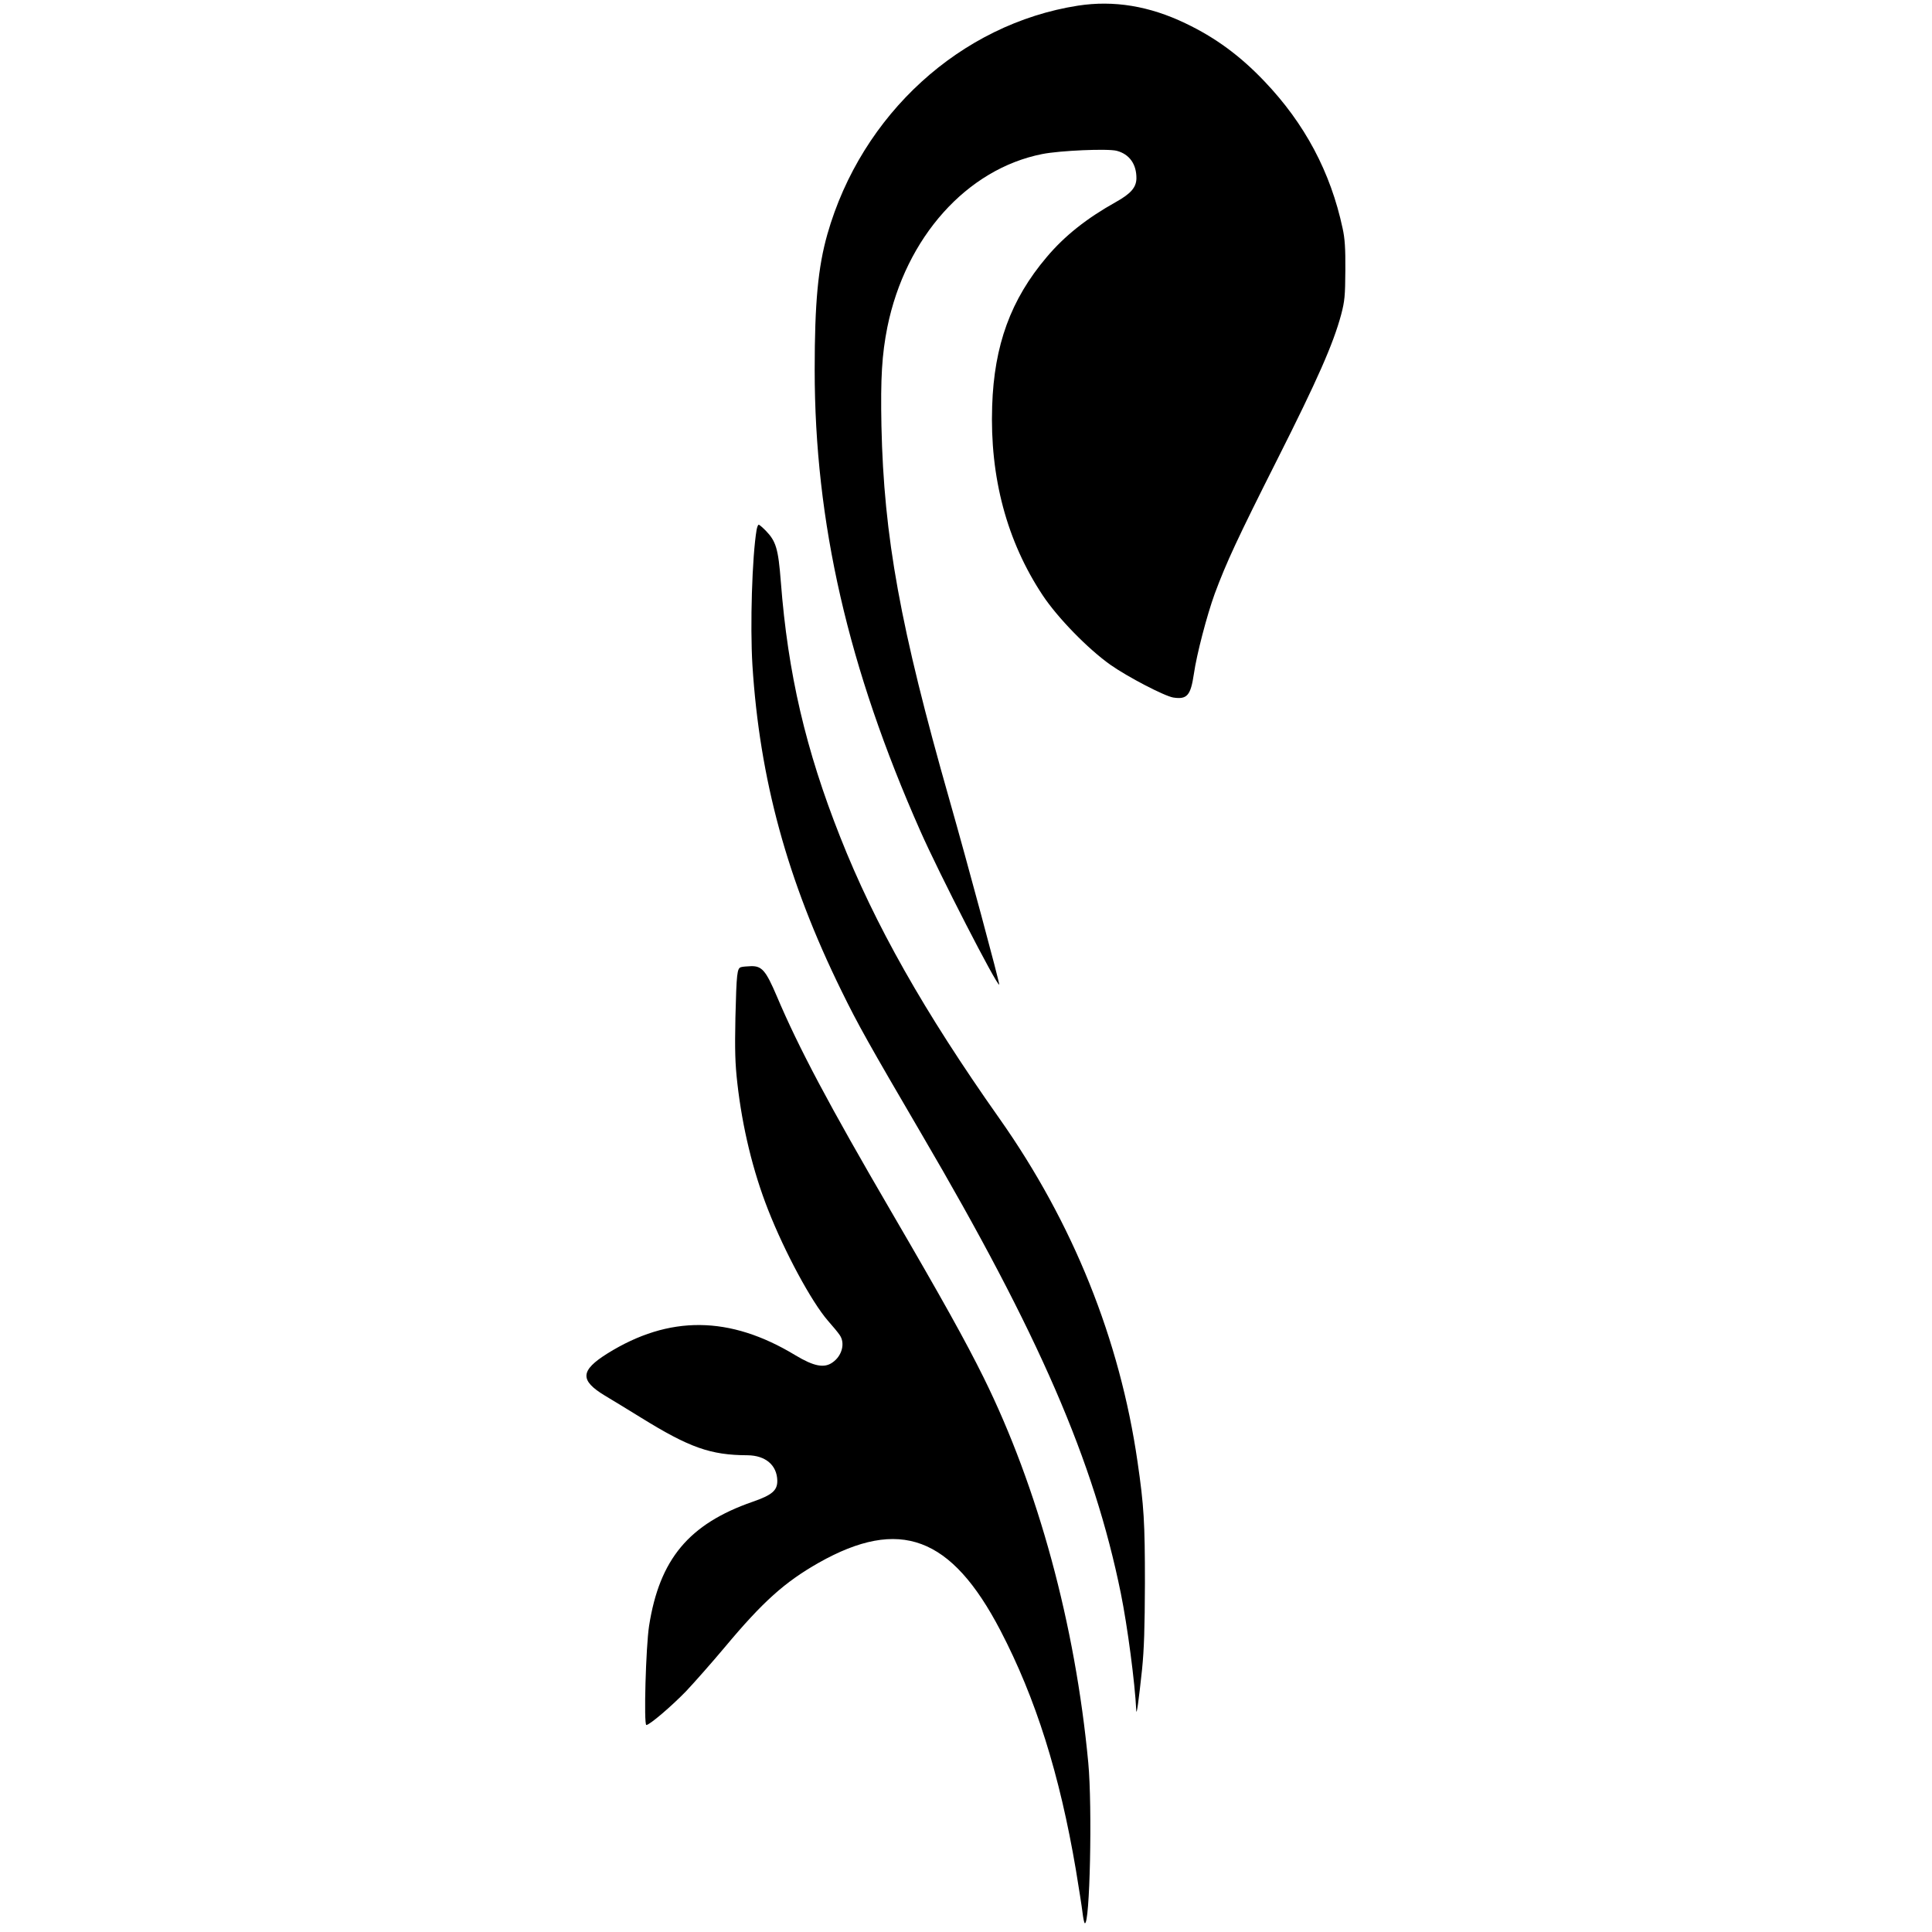
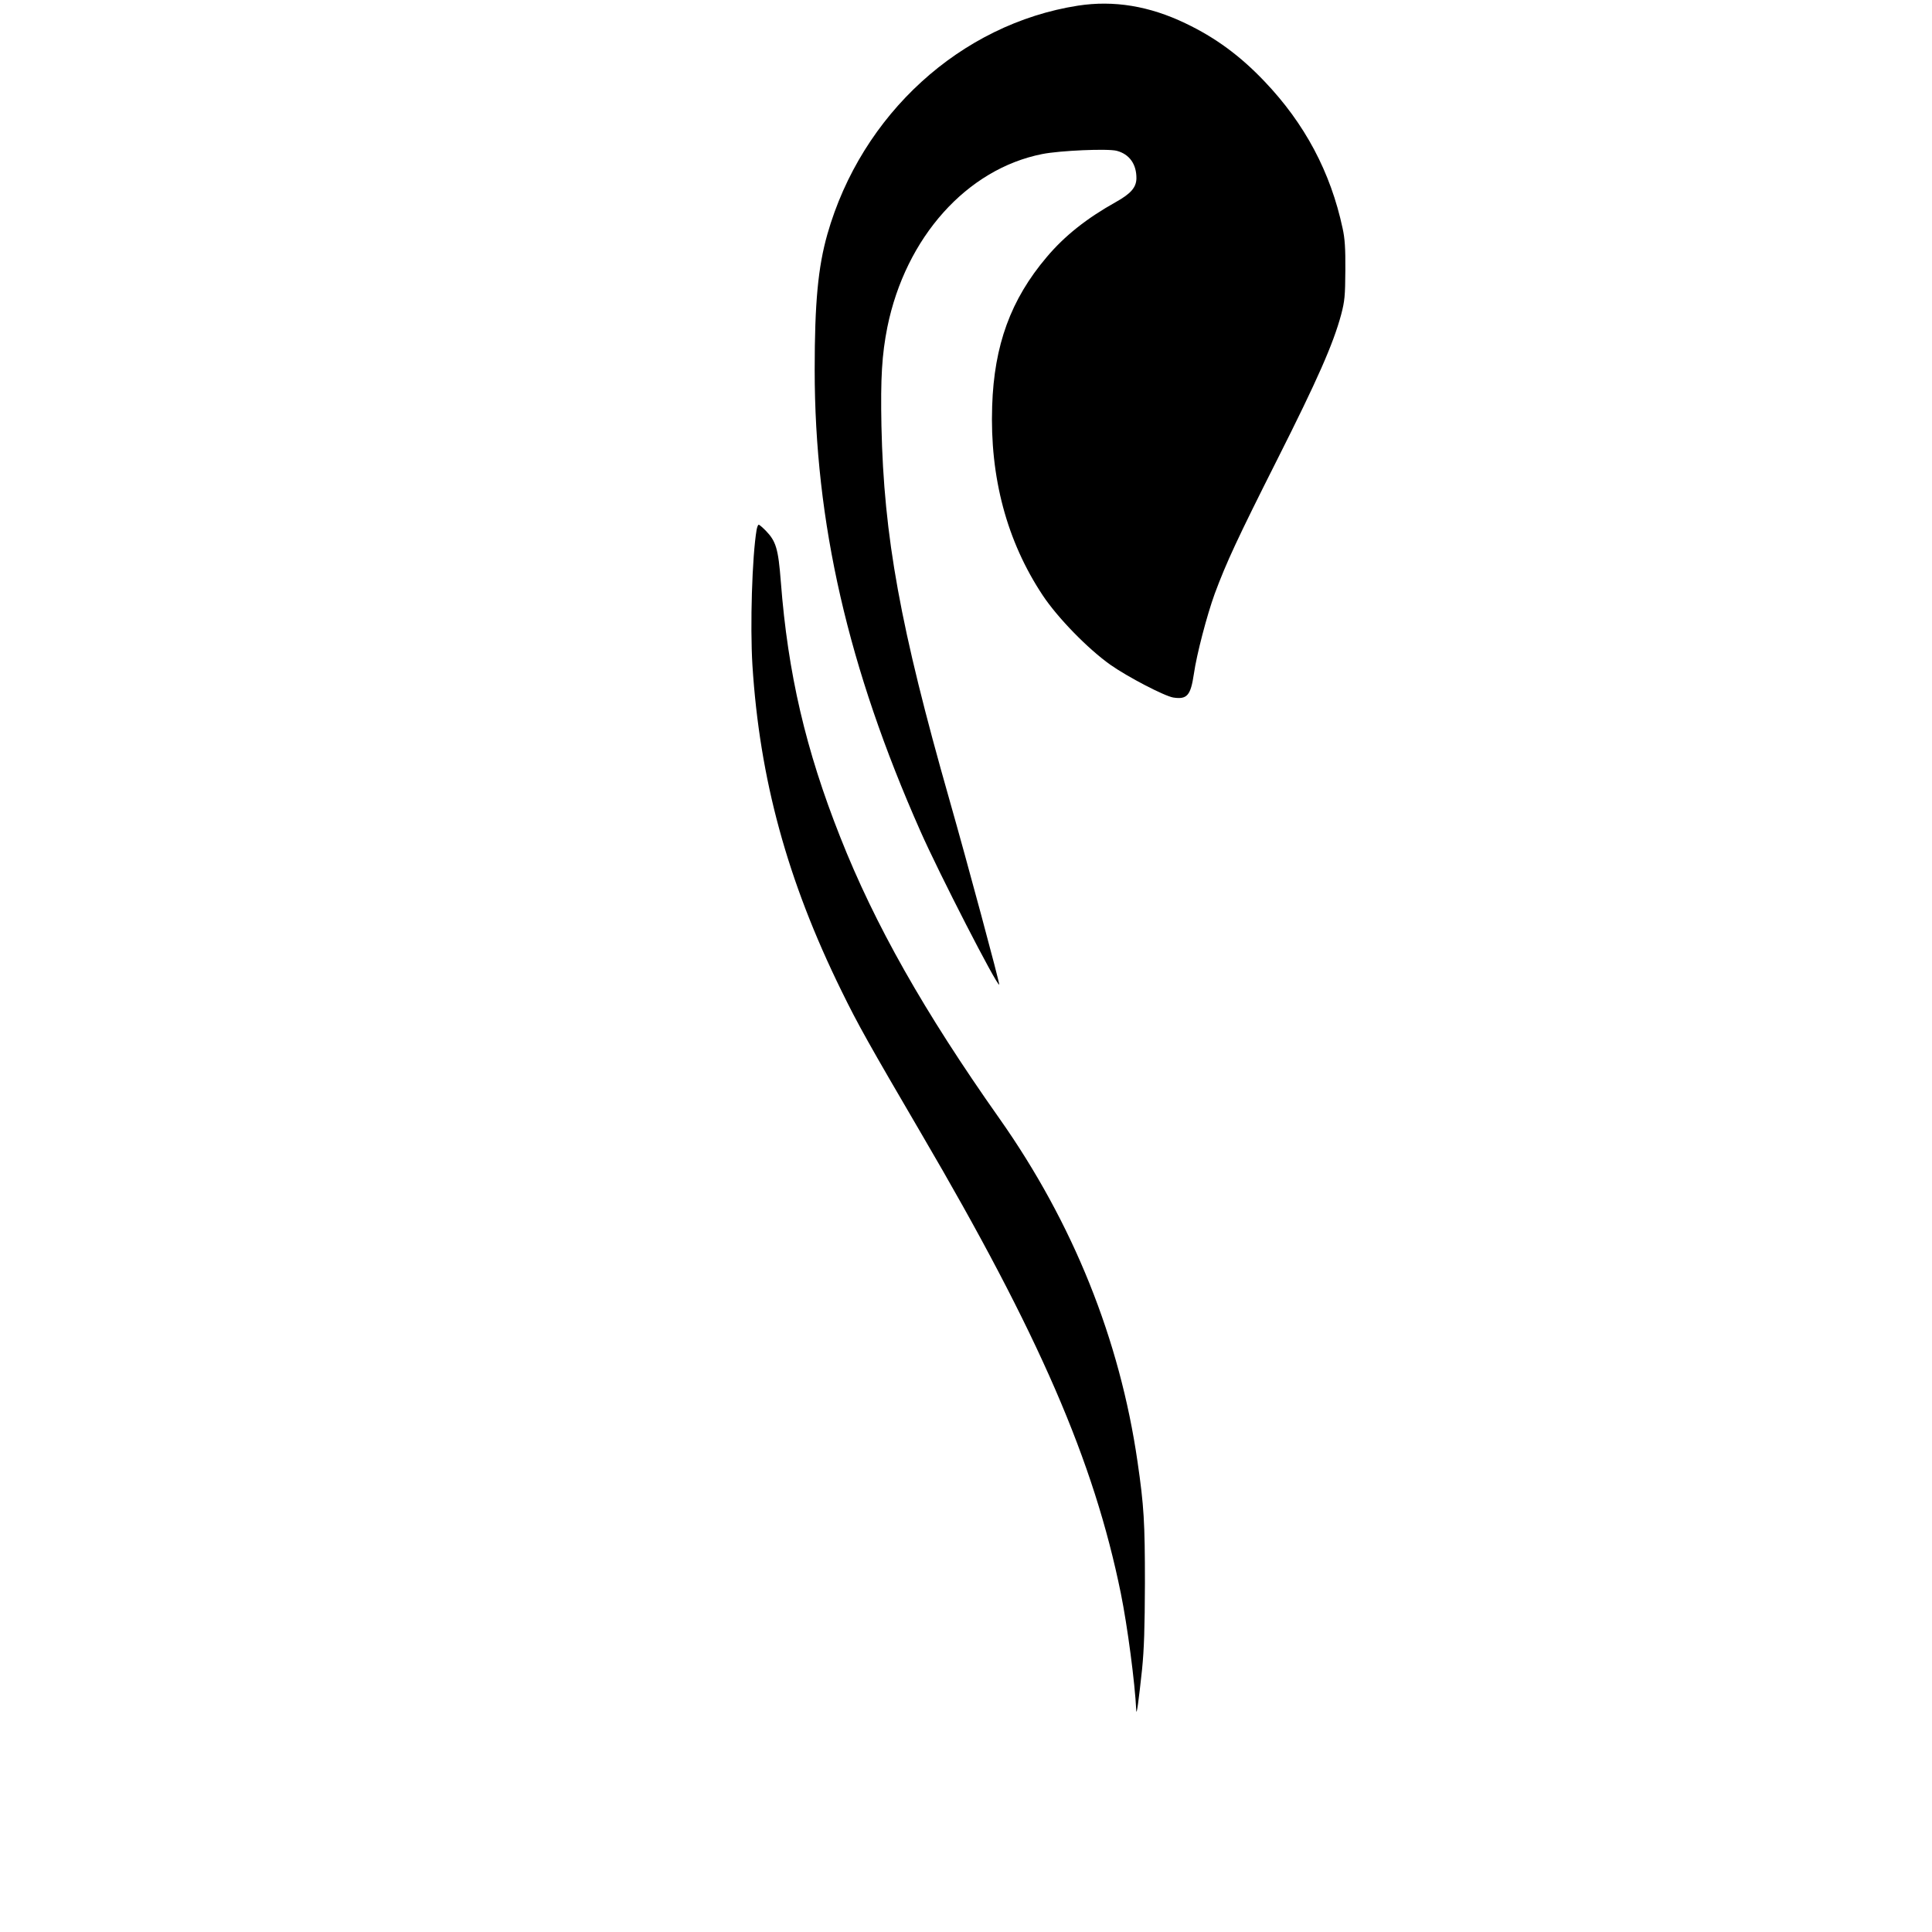
<svg xmlns="http://www.w3.org/2000/svg" version="1.0" width="1204pt" height="1204pt" viewBox="0 0 1204 1204" preserveAspectRatio="xMidYMid meet">
  <g transform="translate(0,1204) scale(0.1,-0.1)" fill="#000000" stroke="none">
    <path d="M6719 12005 c-732 -114 -1350 -677 -1563 -1425 -58 -205 -79 -426 -79 -845 0 -949 208 -1858 659 -2875 116 -263 479 -969 491 -956 5 4 -200 765 -310 1151 -307 1077 -409 1639 -424 2330 -6 300 3 446 37 617 114 559 495 985 965 1078 111 22 410 35 465 20 79 -21 123 -84 122 -172 -1 -56 -35 -95 -128 -147 -181 -101 -320 -211 -431 -343 -224 -264 -328 -549 -340 -929 -15 -445 92 -843 315 -1179 93 -140 281 -333 422 -433 108 -76 337 -195 392 -204 86 -13 108 13 128 147 17 120 81 365 130 500 73 196 140 341 392 841 247 490 347 716 396 899 22 84 25 116 26 275 1 138 -3 199 -17 262 -75 351 -236 653 -487 916 -151 159 -306 273 -493 362 -225 108 -446 144 -668 110z" />
    <path d="M4715 8738 c-28 -167 -41 -596 -26 -843 45 -710 217 -1342 555 -2030 103 -211 172 -333 500 -894 732 -1249 1073 -2035 1241 -2861 41 -202 88 -557 96 -729 2 -37 15 58 36 254 13 129 17 259 18 540 0 377 -6 481 -46 755 -110 762 -402 1489 -861 2140 -470 666 -777 1209 -992 1754 -215 543 -326 1018 -370 1591 -16 206 -30 252 -94 318 -20 20 -39 37 -44 37 -4 0 -10 -15 -13 -32z" />
-     <path d="M4619 6013 c-26 -6 -29 -39 -36 -314 -4 -205 -2 -285 12 -409 31 -275 97 -549 192 -790 104 -265 270 -572 372 -690 32 -36 65 -76 74 -90 35 -50 15 -129 -44 -170 -52 -38 -117 -25 -232 44 -409 248 -787 251 -1172 11 -169 -106 -173 -167 -16 -262 44 -26 145 -88 223 -136 305 -189 436 -235 666 -236 113 -1 184 -62 186 -158 1 -61 -32 -90 -154 -132 -397 -138 -580 -358 -645 -773 -20 -128 -34 -618 -17 -618 20 0 156 116 248 211 49 52 158 175 241 274 238 285 374 406 585 526 505 285 826 165 1132 -421 221 -424 370 -898 471 -1494 18 -110 37 -229 41 -264 4 -34 10 -64 14 -67 32 -20 48 723 22 1000 -81 861 -313 1714 -652 2400 -114 230 -254 482 -577 1036 -385 660 -576 1019 -713 1343 -67 157 -92 186 -158 185 -26 -1 -54 -3 -63 -6z" />
  </g>
</svg>